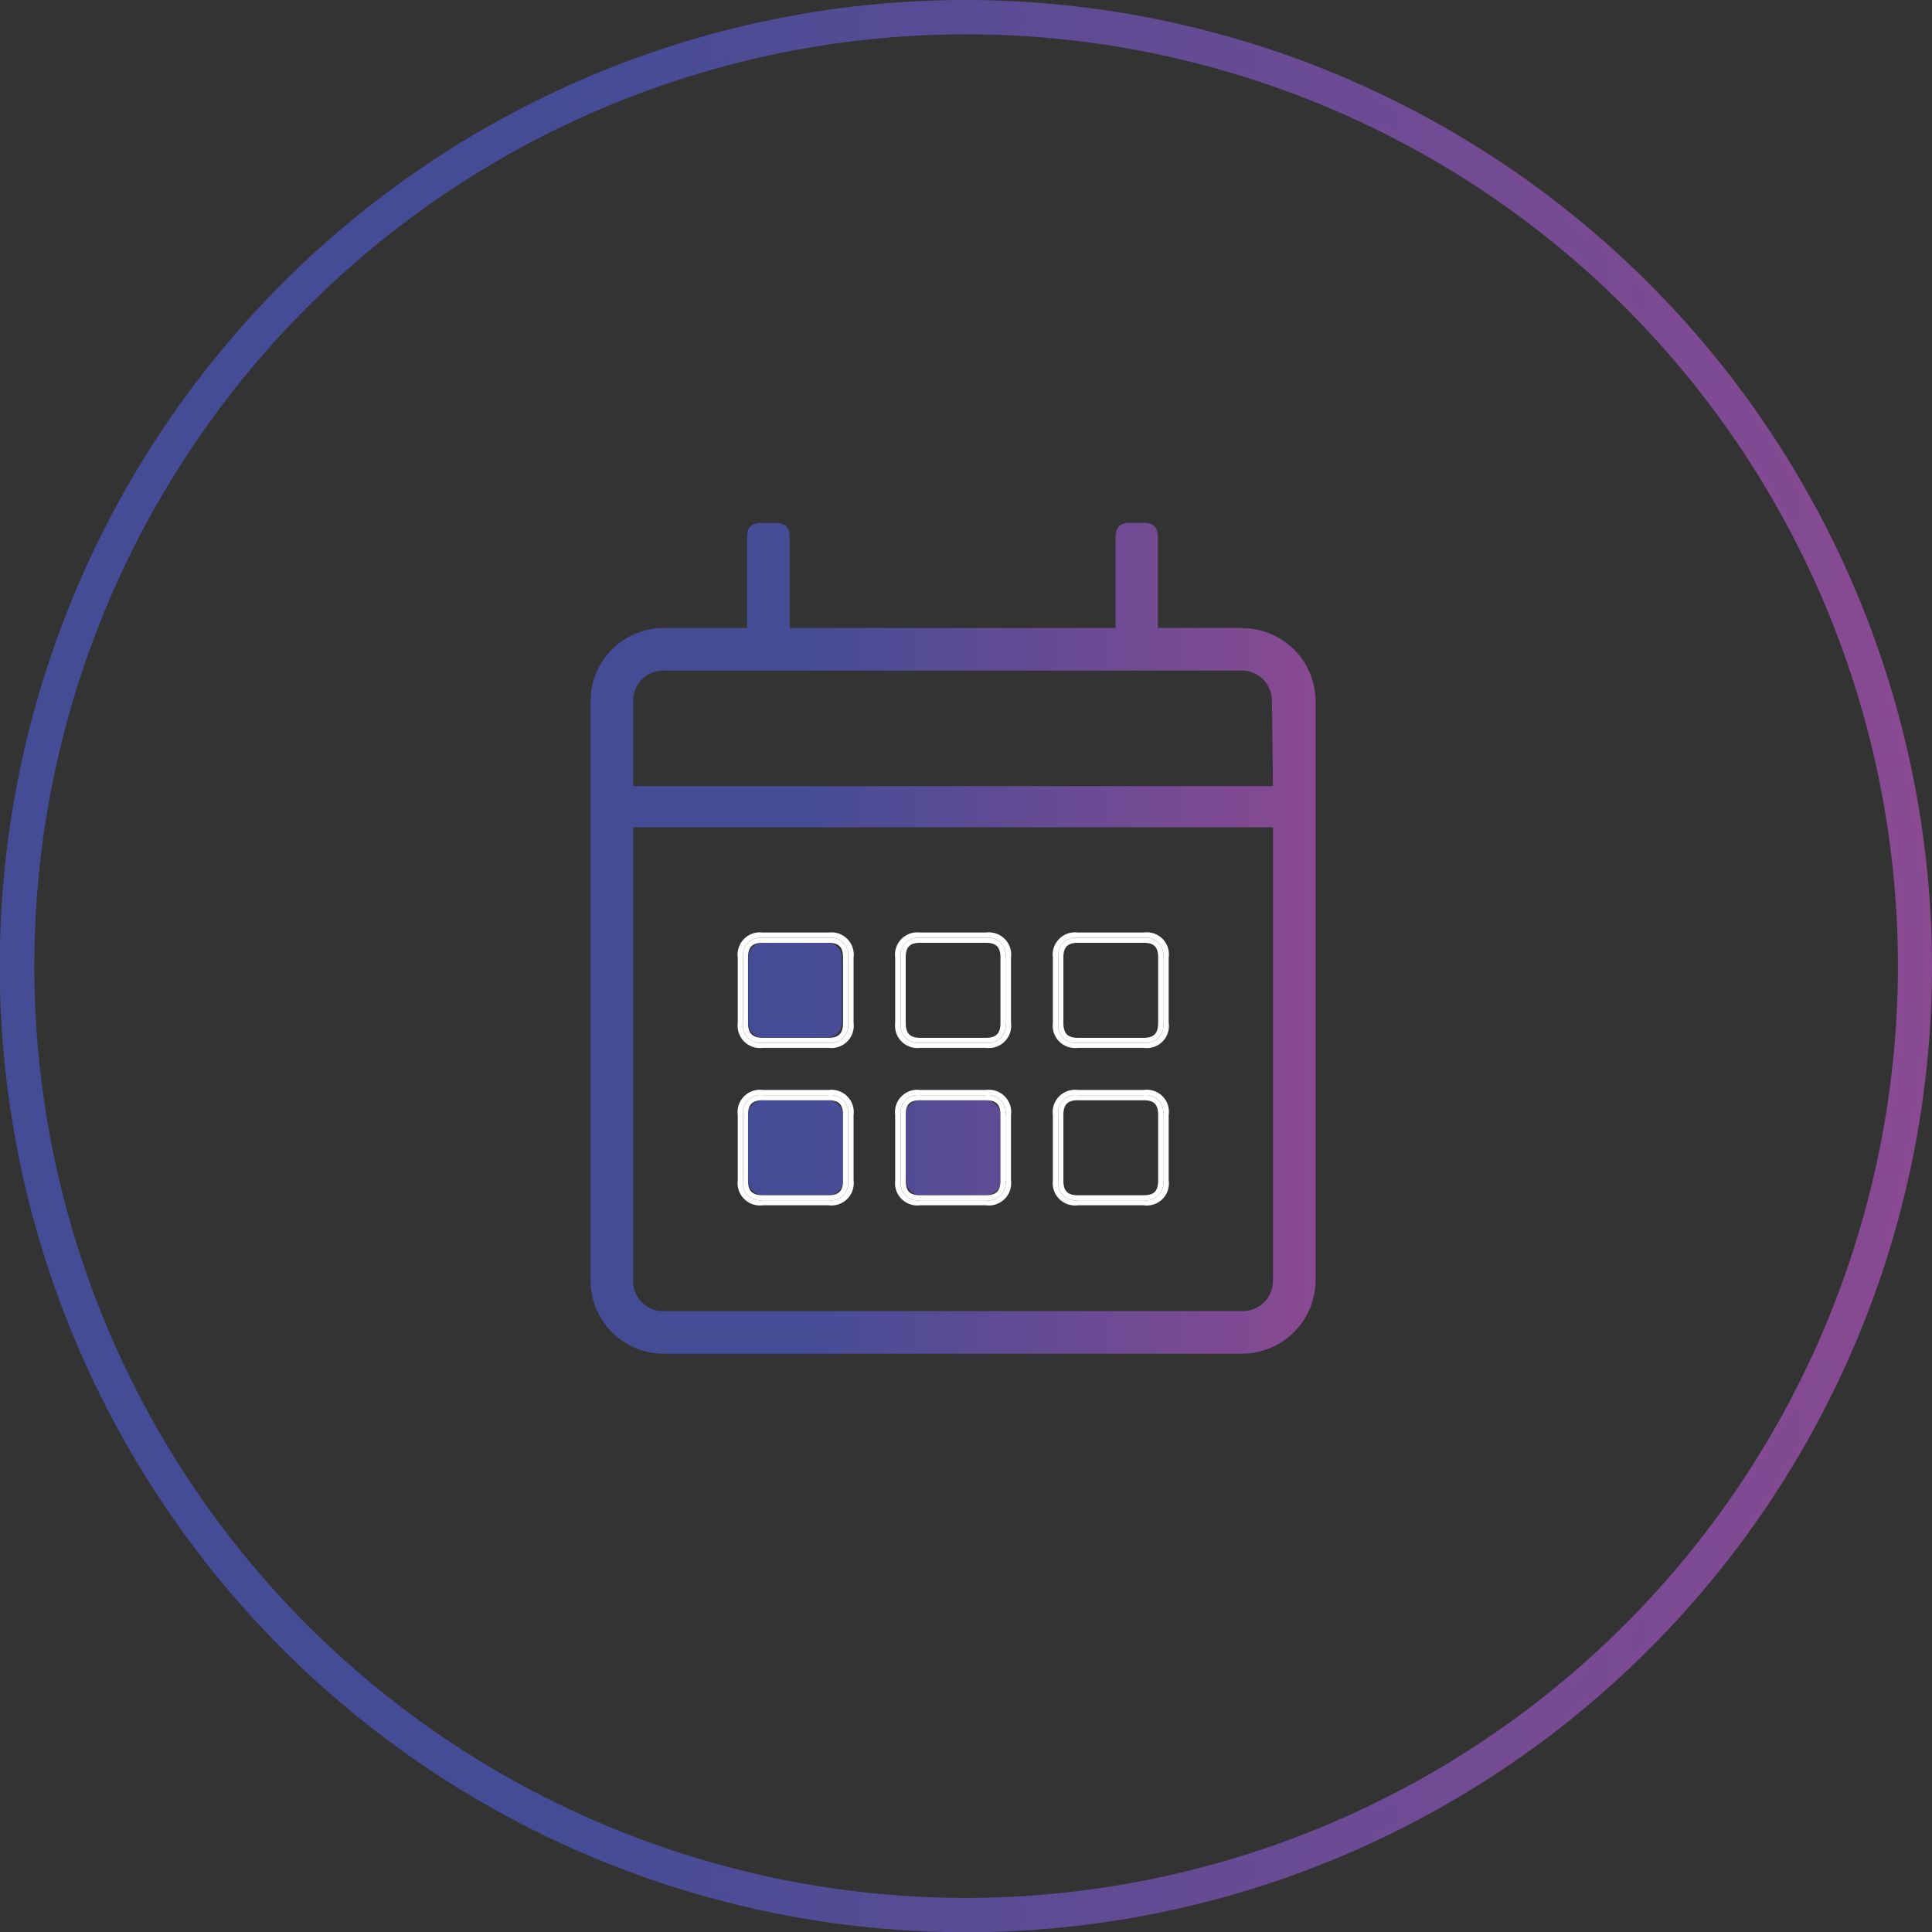
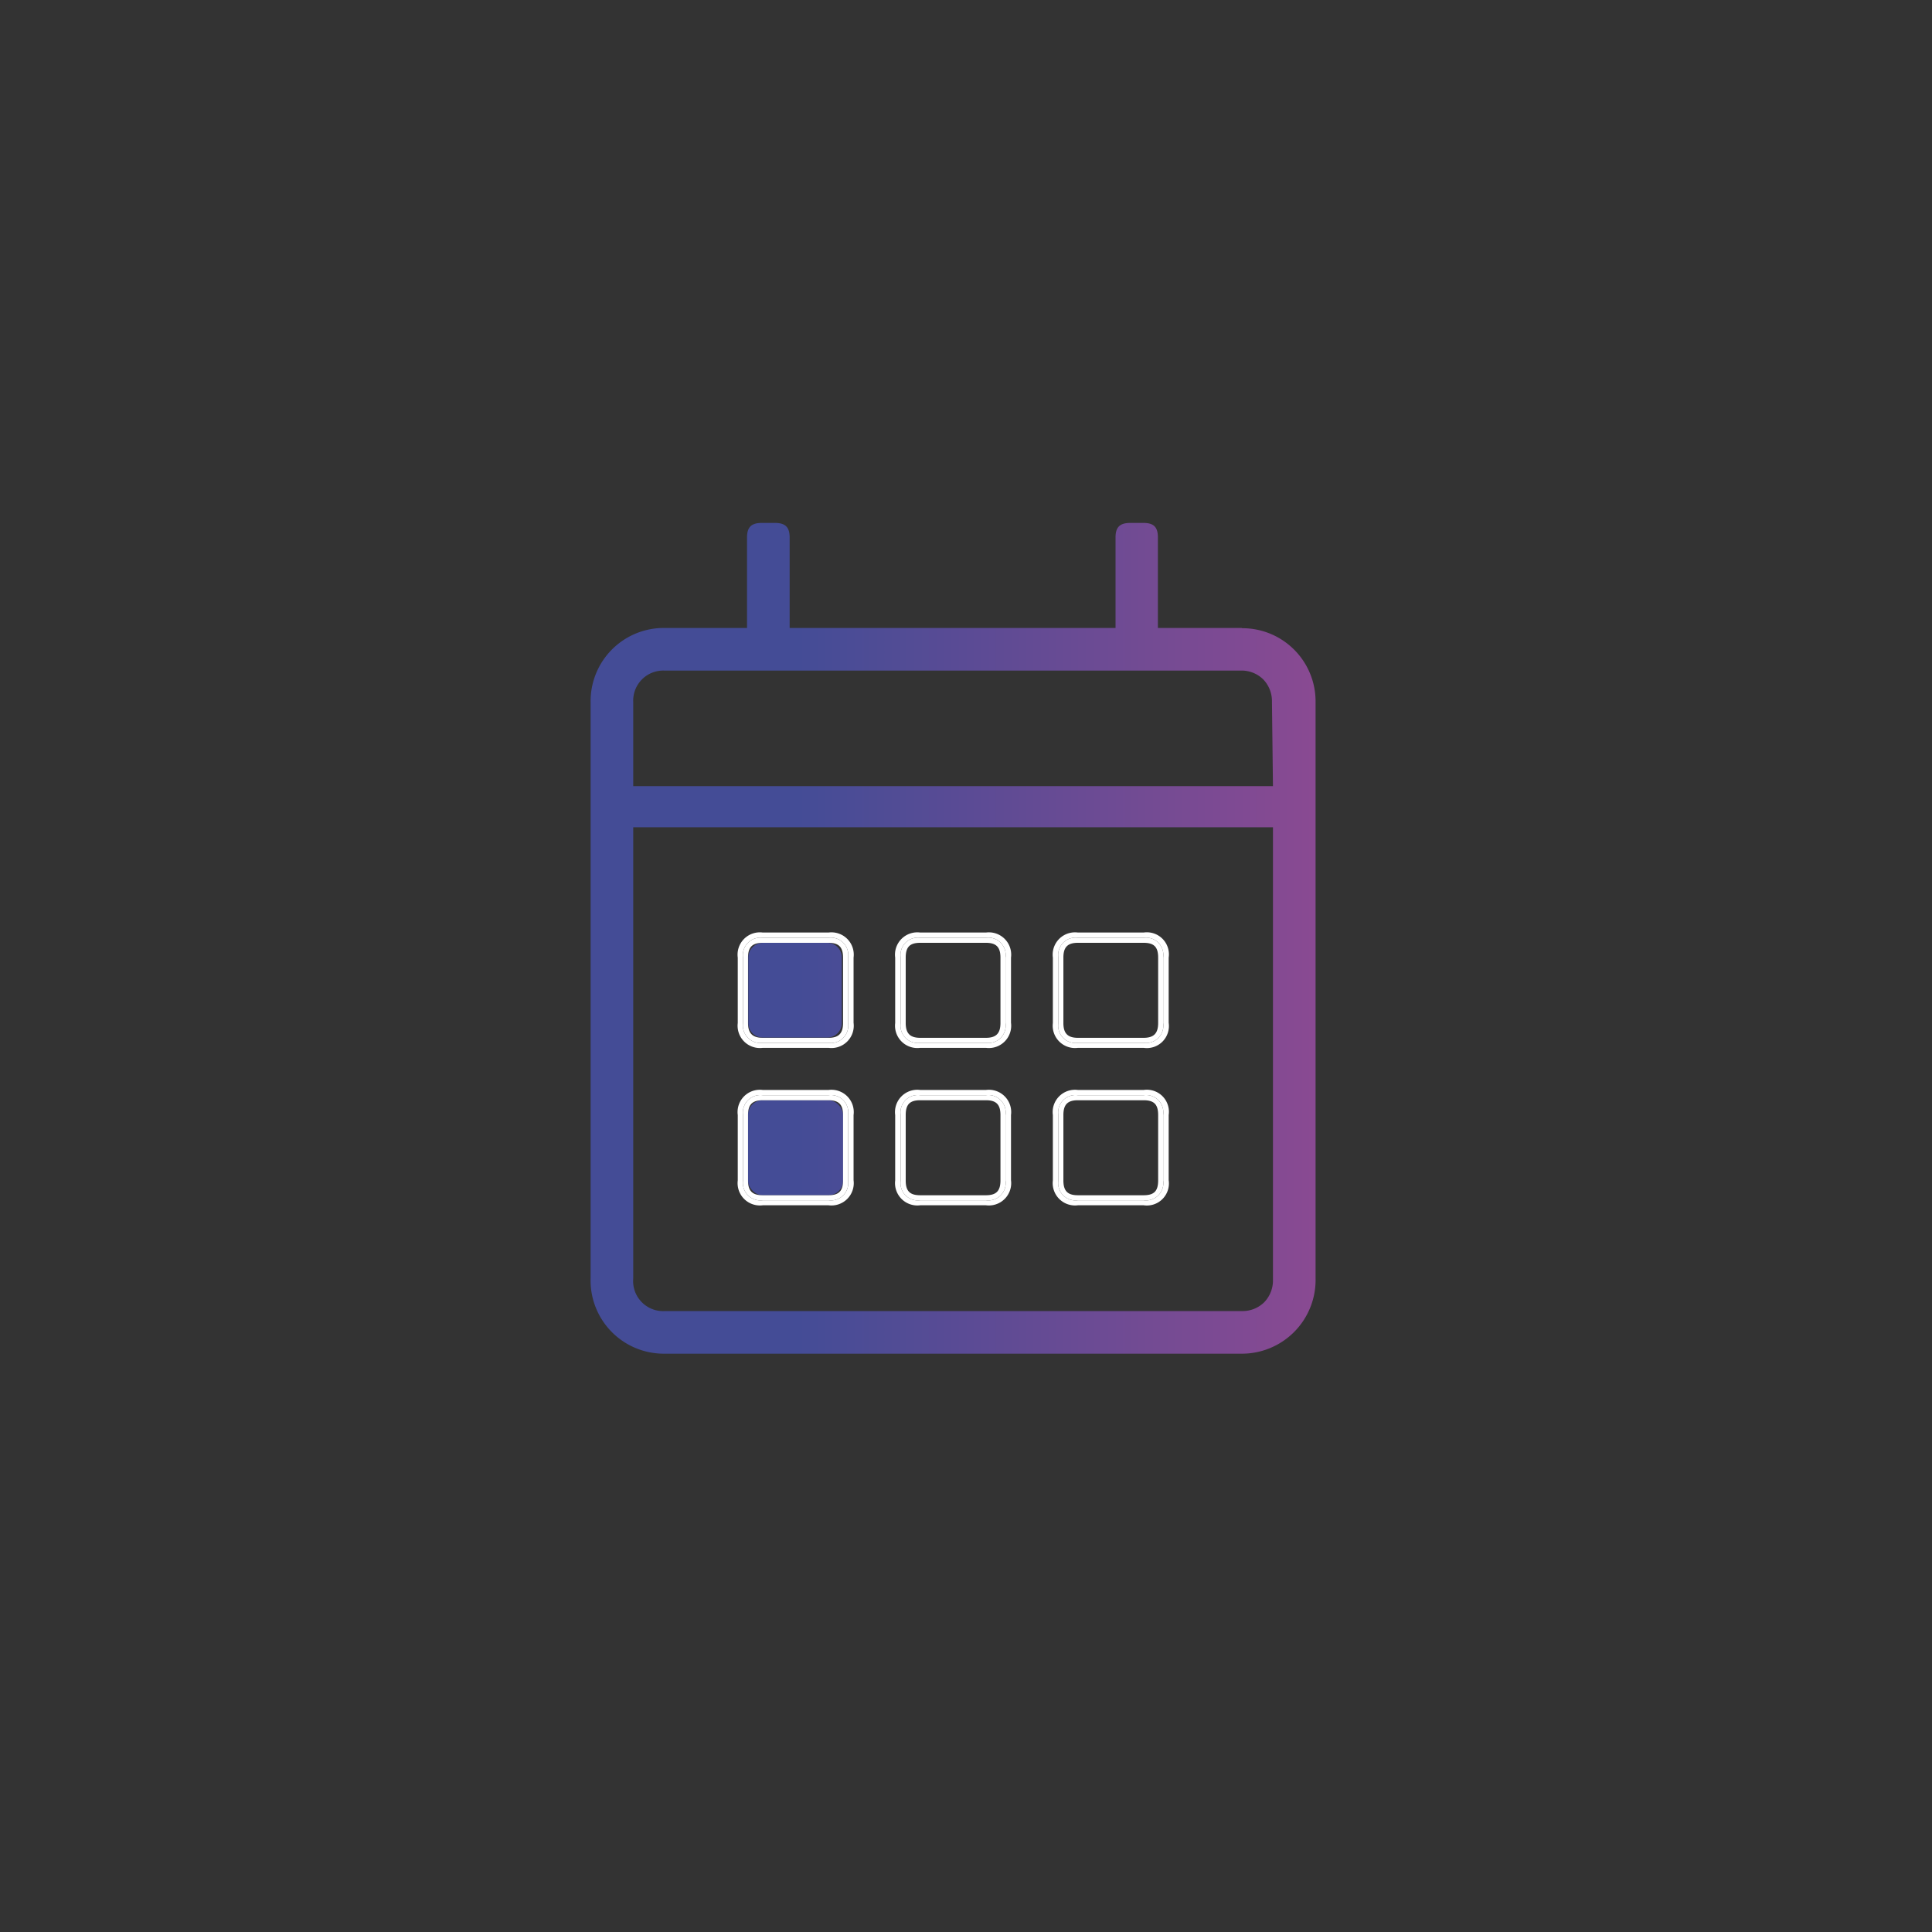
<svg xmlns="http://www.w3.org/2000/svg" xmlns:xlink="http://www.w3.org/1999/xlink" viewBox="0 0 77.07 77.07">
  <rect x="0" y="0" width="77.07" height="77.07" fill="#333333" stroke="none" />
  <defs>
    <linearGradient id="Degradado_sin_nombre_15" x1="-2.43" y1="38.54" x2="79.51" y2="38.54" gradientUnits="userSpaceOnUse">
      <stop offset=".29" stop-color="#444c96" />
      <stop offset="1" stop-color="#8a4a92" />
    </linearGradient>
    <linearGradient id="Degradado_sin_nombre_15-2" x1="0" y1="38.54" x2="77.07" y2="38.54" xlink:href="#Degradado_sin_nombre_15" />
    <linearGradient id="Degradado_sin_nombre_15-3" x1="23.36" y1="45.79" x2="52.68" y2="45.79" xlink:href="#Degradado_sin_nombre_15" />
    <linearGradient id="Degradado_sin_nombre_15-4" x1="23.36" y1="39.5" x2="52.68" y2="39.5" xlink:href="#Degradado_sin_nombre_15" />
    <linearGradient id="Degradado_sin_nombre_15-9" x1="23.36" y1="37.41" x2="52.68" y2="37.41" xlink:href="#Degradado_sin_nombre_15" />
    <style>.cls-2{fill:none}.cls-3{fill:url(#Degradado_sin_nombre_15-3)}.cls-4{fill:url(#Degradado_sin_nombre_15-4)}.cls-6{fill:#fff}</style>
  </defs>
  <g id="Layer_2" data-name="Layer 2">
    <g id="Layer_1-2" data-name="Layer 1">
-       <path d="M38.54.15a38.39 38.39 0 1038.38 38.39A38.43 38.43 0 0038.54.15zm0 75.71a37.32 37.32 0 1137.32-37.32 37.36 37.36 0 01-37.32 37.32z" stroke-miterlimit="10" stroke-width=".3" fill="url(#Degradado_sin_nombre_15)" stroke="url(#Degradado_sin_nombre_15-2)" />
      <path class="cls-2" d="M49.54 27.14h-23a.81.81 0 00-.84.85v2.94h24.68V28a.84.84 0 00-.23-.61.82.82 0 00-.61-.25zM26.5 51.87h23a.82.82 0 00.61-.24.85.85 0 00.23-.61v-17.6H25.66V51a.81.81 0 00.84.85zM42 38.2a.89.89 0 011-1h2.62a.88.88 0 011 1v2.61a.88.88 0 01-1 1H43a.89.89 0 01-1-1zm0 6.28a.89.89 0 011-1h2.62a.88.88 0 011 1v2.61a.88.88 0 01-1 1H43a.89.89 0 01-1-1zm-6.28-6.28a.89.89 0 011-1h2.62a.89.89 0 011 1v2.61a.89.89 0 01-1 1h-2.63a.89.89 0 01-1-1zm0 6.28a.89.89 0 011-1h2.62a.89.89 0 011 1v2.61a.89.89 0 01-1 1h-2.63a.89.89 0 01-1-1zm-6.28-6.28a.89.89 0 011-1h2.62a.89.89 0 011 1v2.61a.89.89 0 01-1 1h-2.63a.89.89 0 01-1-1zm0 6.28a.89.89 0 011-1h2.62a.89.89 0 011 1v2.61a.89.89 0 01-1 1h-2.63a.89.89 0 01-1-1z" />
      <rect class="cls-3" x="29.84" y="43.89" width="3.79" height="3.79" rx=".58" />
      <path class="cls-4" d="M30.43 37.61H33a.58.58 0 01.58.58v2.62a.58.58 0 01-.58.58h-2.57a.58.58 0 01-.58-.58V38.2a.59.59 0 01.58-.59z" />
      <rect class="cls-3" x="42.41" y="43.89" width="3.79" height="3.79" rx=".58" />
      <path class="cls-4" d="M43 37.61h2.62a.59.59 0 01.59.59v2.62a.58.58 0 01-.58.58H43a.58.58 0 01-.58-.58V38.2a.58.58 0 01.58-.59zM36.71 37.61h2.62a.58.58 0 01.58.58v2.62a.58.58 0 01-.58.58h-2.62a.58.58 0 01-.58-.58V38.2a.59.59 0 01.58-.59z" />
-       <rect class="cls-3" x="36.13" y="43.89" width="3.79" height="3.79" rx=".58" />
      <path d="M49.54 25.05h-3.35v-3.61c0-.41-.16-.58-.58-.58h-.52c-.42 0-.59.17-.59.58v3.61h-13v-3.61c0-.41-.17-.58-.59-.58h-.52c-.42 0-.59.17-.59.58v3.61h-3.3A2.92 2.92 0 0023.56 28v23a2.92 2.92 0 002.94 3h23a2.94 2.94 0 002.98-3V28a2.92 2.92 0 00-2.94-2.94zm1.24 26a1.25 1.25 0 01-.35.9 1.23 1.23 0 01-.89.35h-23a1.2 1.2 0 01-1.28-1.3V33h25.52zm0-19.69H25.26V28a1.2 1.2 0 011.24-1.25h23a1.23 1.23 0 01.89.35 1.25 1.25 0 01.35.9z" fill="url(#Degradado_sin_nombre_15-9)" />
      <path class="cls-6" d="M43 48.08h2.62a.88.88 0 001-1v-2.6a.88.88 0 00-1-1H43a.89.89 0 00-1 1v2.61a.89.89 0 001 .99zm-.78-3.6a.69.69 0 01.78-.79h2.62a.69.69 0 01.78.79v2.61a.69.69 0 01-.78.79H43a.69.69 0 01-.78-.79zM43 41.8h2.62a.88.88 0 001-1v-2.6a.88.88 0 00-1-1H43a.89.89 0 00-1 1v2.61a.89.89 0 001 .99zm-.78-3.6a.69.69 0 01.78-.79h2.62a.69.69 0 01.78.79v2.61a.69.69 0 01-.78.79H43a.69.69 0 01-.78-.79zM36.71 48.08h2.62a.89.89 0 001-1v-2.6a.89.89 0 00-1-1h-2.62a.89.89 0 00-1 1v2.61a.89.89 0 001 .99zm-.78-3.6a.69.69 0 01.78-.79h2.62a.69.69 0 01.78.79v2.61a.69.69 0 01-.78.79h-2.62a.69.69 0 01-.78-.79zM30.43 48.08h2.62a.89.89 0 001-1v-2.6a.89.89 0 00-1-1h-2.62a.89.89 0 00-1 1v2.61a.89.89 0 001 .99zm-.79-3.6a.7.7 0 01.79-.79h2.62a.69.69 0 01.78.79v2.61a.69.69 0 01-.78.79h-2.62a.7.7 0 01-.79-.79zM36.71 41.8h2.62a.89.89 0 001-1v-2.6a.89.89 0 00-1-1h-2.62a.89.89 0 00-1 1v2.61a.89.89 0 001 .99zm-.78-3.6a.69.69 0 01.78-.79h2.62a.69.69 0 01.78.79v2.61a.69.69 0 01-.78.79h-2.62a.69.69 0 01-.78-.79zM30.43 41.8h2.62a.89.89 0 001-1v-2.6a.89.89 0 00-1-1h-2.62a.89.89 0 00-1 1v2.61a.89.89 0 001 .99zm-.79-3.6a.7.7 0 01.79-.79h2.62a.69.69 0 01.78.79v2.61a.69.69 0 01-.78.79h-2.62a.7.7 0 01-.79-.79z" />
      <path class="cls-6" d="M43 47.88h2.62a.69.69 0 00.78-.79v-2.61a.69.69 0 00-.78-.79H43a.69.69 0 00-.78.79v2.61a.69.69 0 00.78.79zm-.58-3.4c0-.42.17-.59.58-.59h2.62c.42 0 .58.17.58.59v2.61c0 .42-.16.59-.58.59H43c-.41 0-.58-.17-.58-.59zM43 41.6h2.62a.69.69 0 00.78-.79V38.2a.69.69 0 00-.78-.79H43a.69.69 0 00-.78.79v2.61a.69.69 0 00.78.79zm-.58-3.4c0-.42.17-.59.58-.59h2.62c.42 0 .58.17.58.59v2.61c0 .41-.17.59-.58.59H43c-.41 0-.58-.18-.58-.59zM36.71 41.6h2.62a.69.69 0 00.78-.79V38.2a.69.69 0 00-.78-.79h-2.62a.69.69 0 00-.78.79v2.61a.69.69 0 00.78.79zm-.58-3.4c0-.42.16-.59.58-.59h2.62c.41 0 .58.17.58.59v2.61c0 .41-.17.59-.58.59h-2.62c-.41 0-.58-.18-.58-.59zM30.43 47.88h2.62a.69.69 0 00.78-.79v-2.61a.69.69 0 00-.78-.79h-2.62a.7.7 0 00-.79.79v2.61a.7.7 0 00.79.79zm-.59-3.4c0-.42.17-.59.59-.59h2.62c.41 0 .58.17.58.59v2.61c0 .42-.17.59-.58.59h-2.62c-.42 0-.59-.17-.59-.59zM30.43 41.6h2.62a.69.69 0 00.78-.79V38.2a.69.69 0 00-.78-.79h-2.62a.7.7 0 00-.79.79v2.61a.7.7 0 00.79.79zm-.59-3.4c0-.42.17-.59.59-.59h2.62c.41 0 .58.17.58.59v2.61c0 .41-.17.59-.58.59h-2.62c-.41 0-.59-.18-.59-.59zM36.71 47.88h2.62a.69.69 0 00.78-.79v-2.61a.69.69 0 00-.78-.79h-2.62a.69.69 0 00-.78.79v2.61a.69.69 0 00.78.79zm-.58-3.4c0-.42.16-.59.58-.59h2.62c.41 0 .58.17.58.59v2.61c0 .42-.17.59-.58.59h-2.62c-.42 0-.58-.17-.58-.59z" />
    </g>
  </g>
</svg>